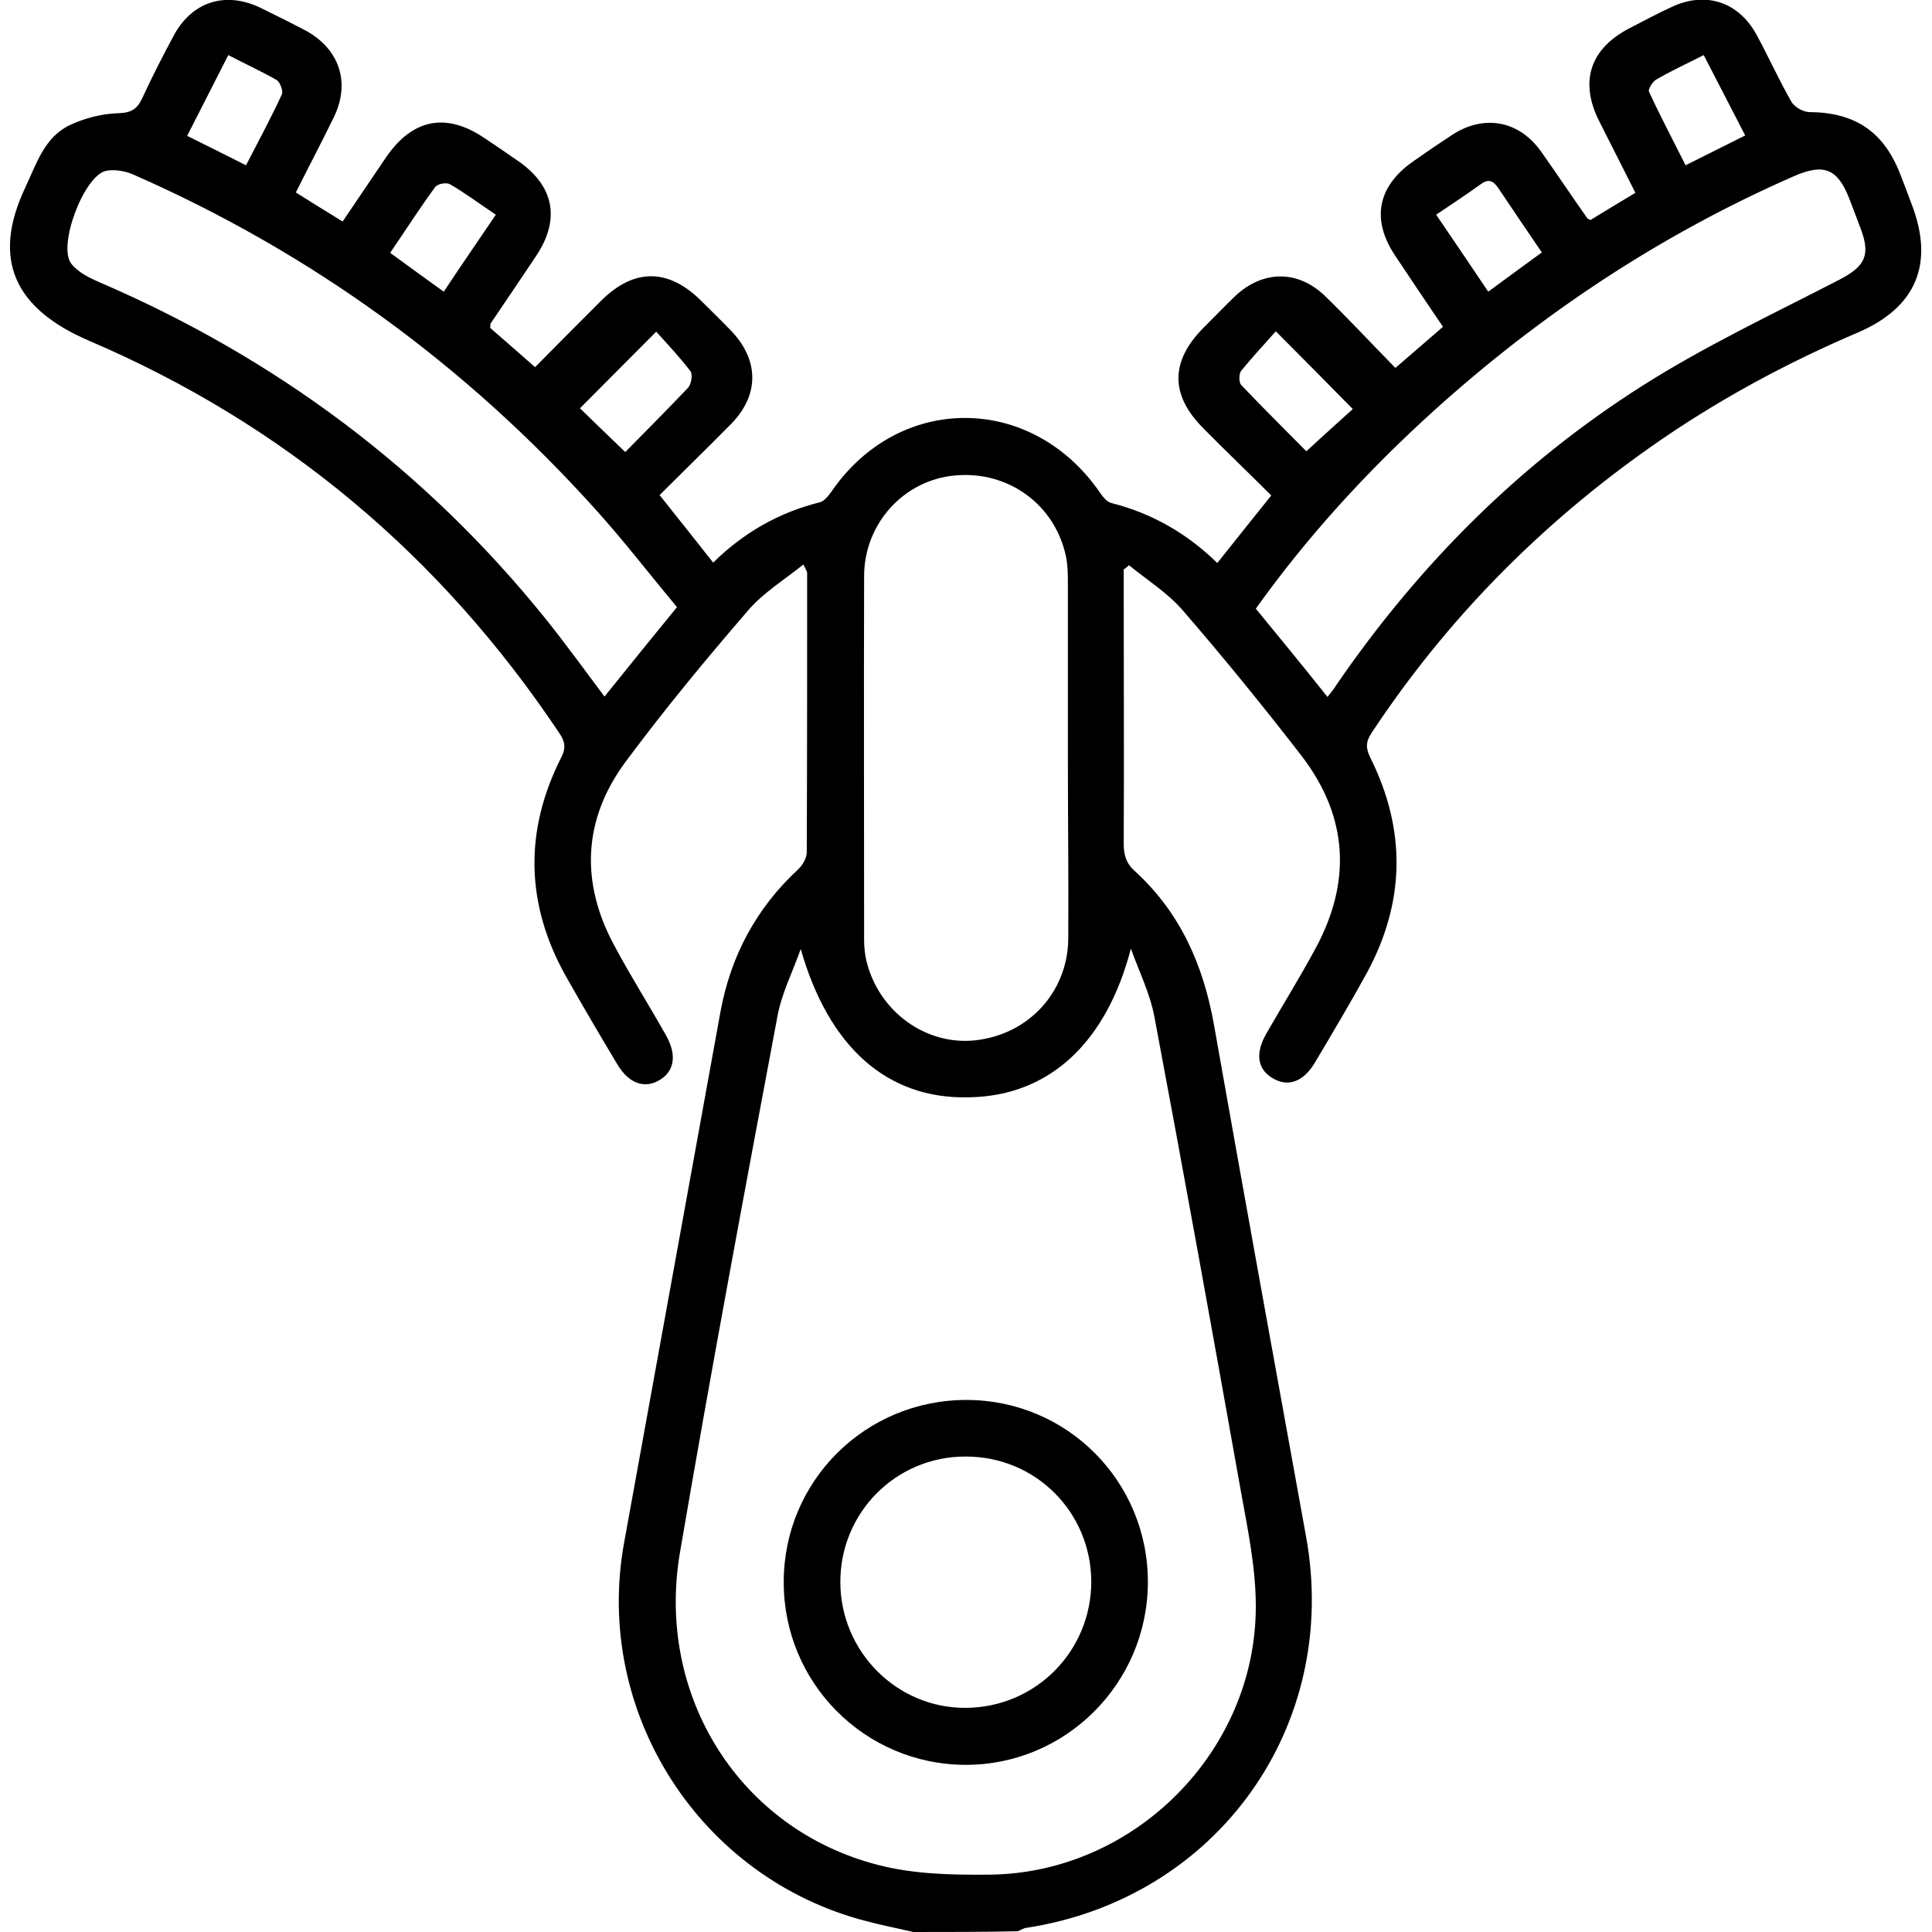
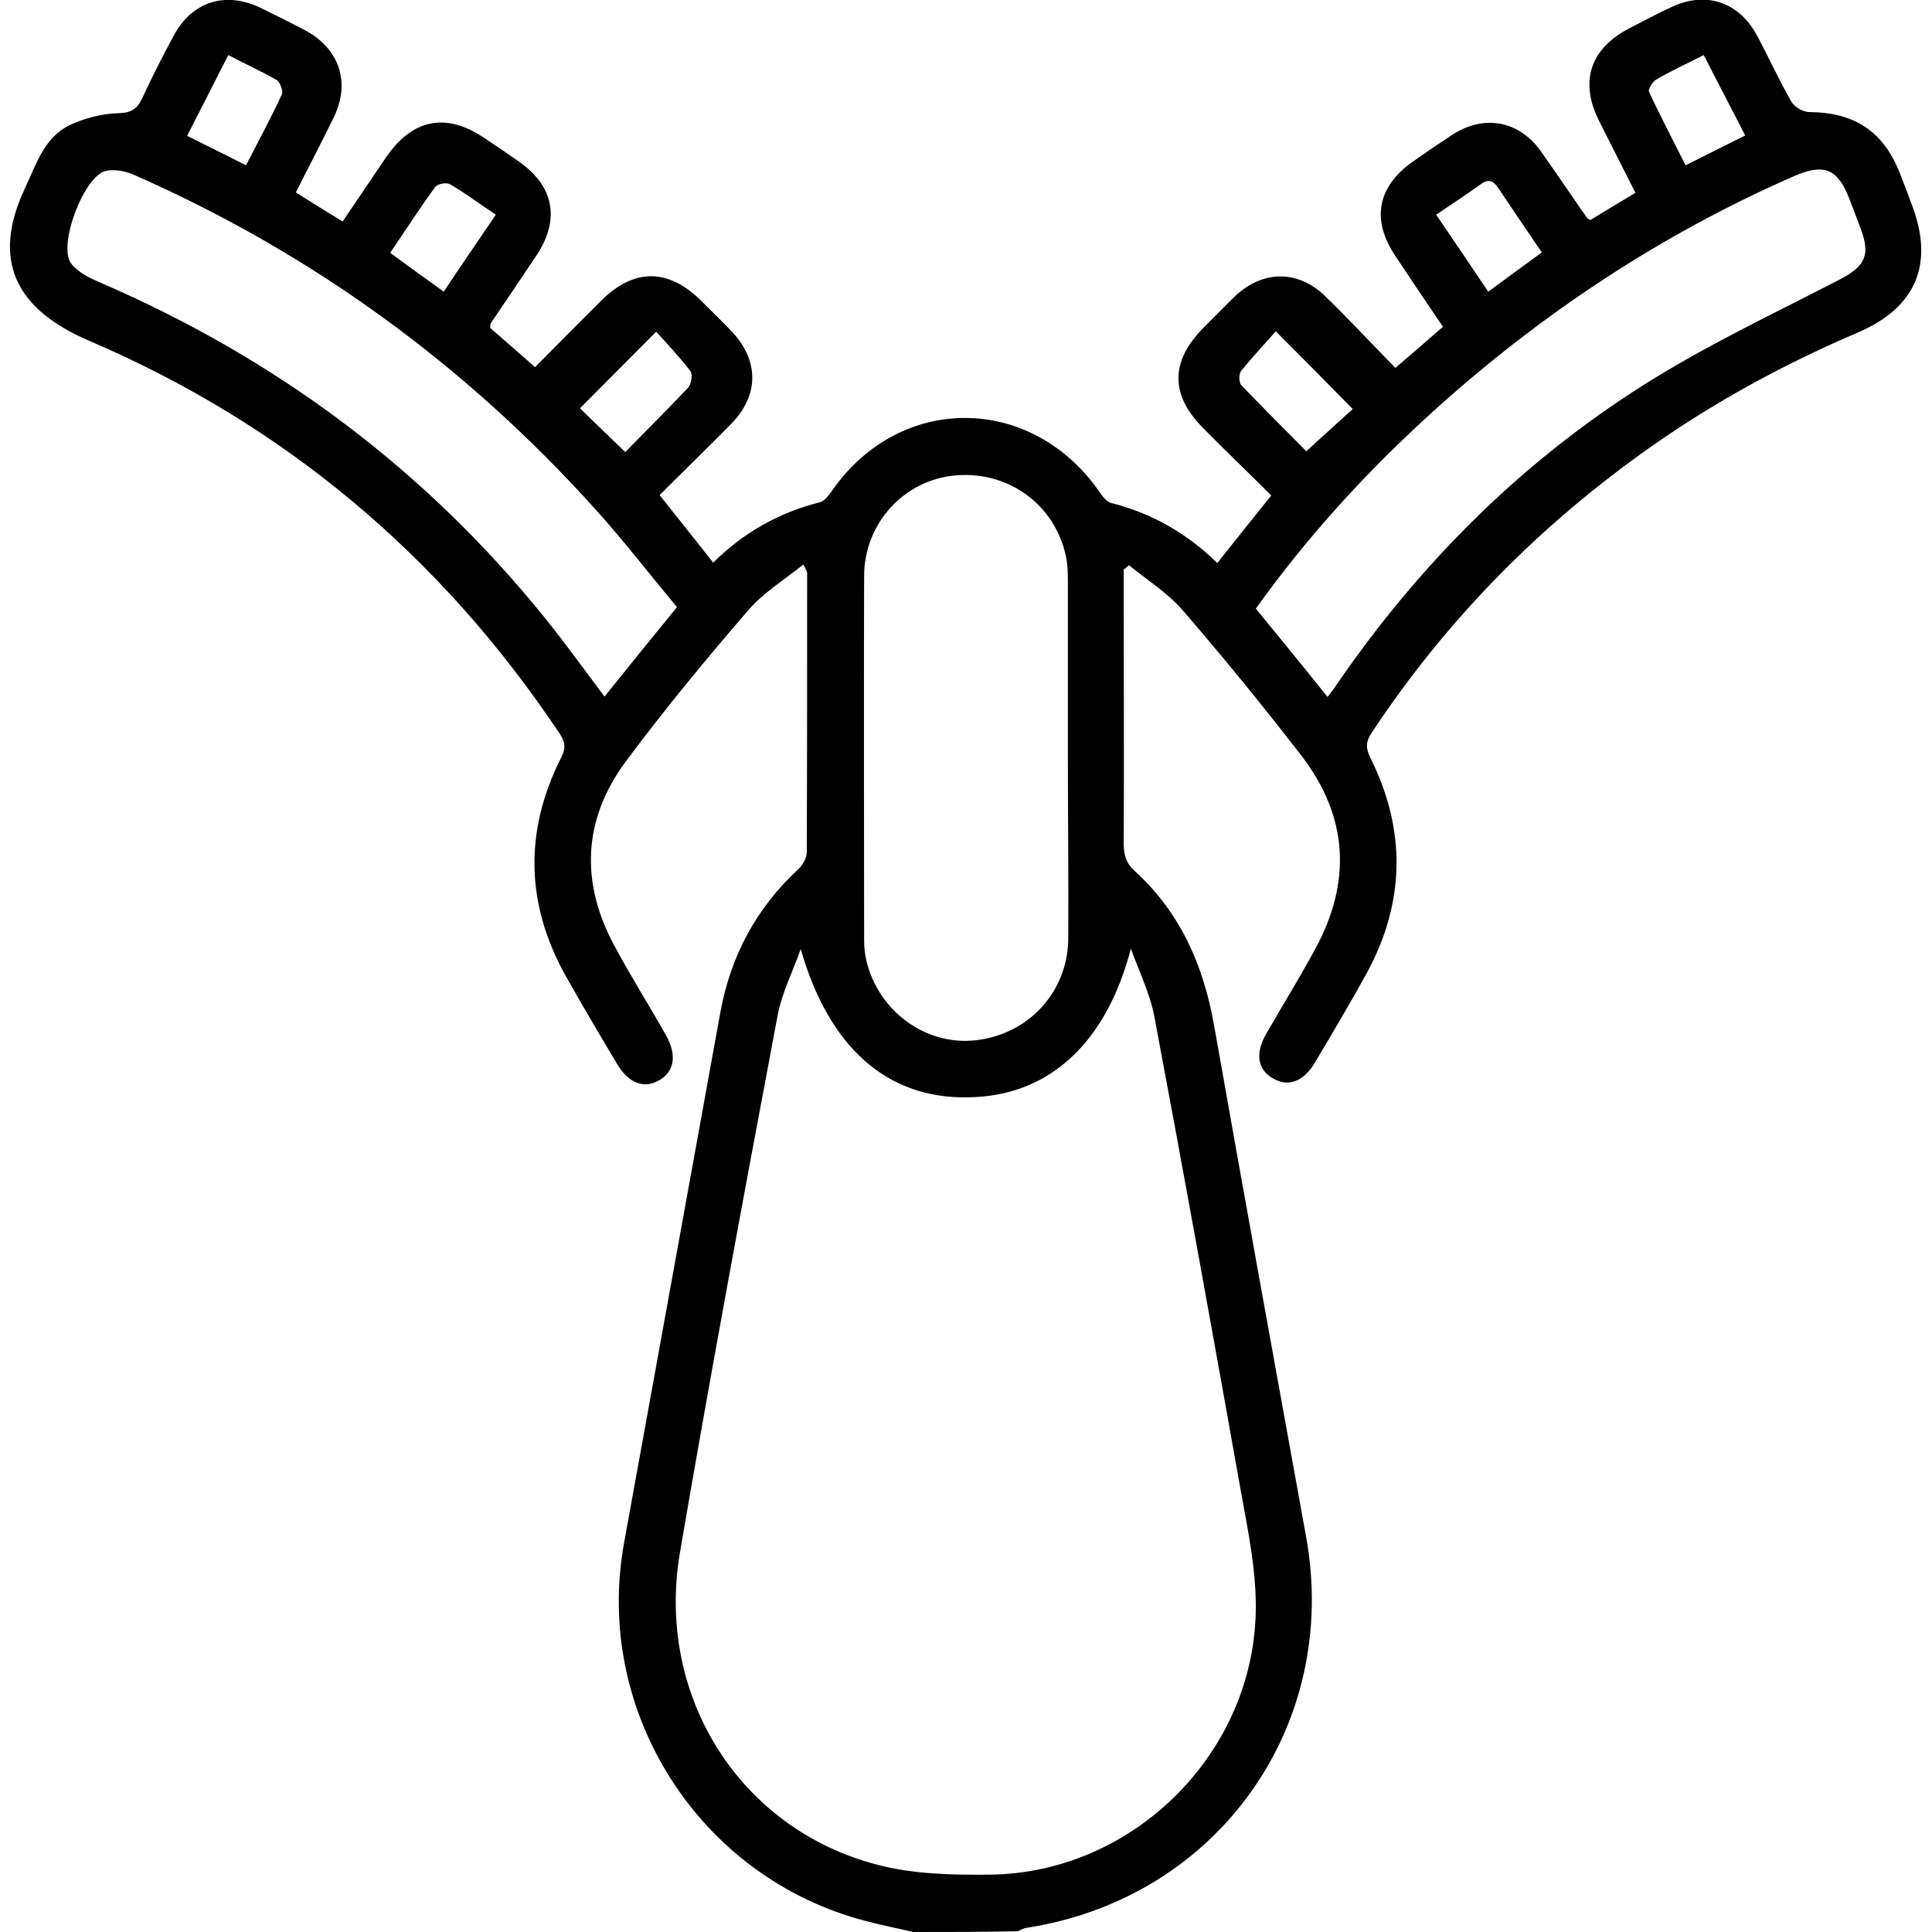
<svg xmlns="http://www.w3.org/2000/svg" version="1.1" id="Capa_1" x="0px" y="0px" width="512px" height="512px" viewBox="0 0 512 512" style="enable-background:new 0 0 512 512;" xml:space="preserve">
  <g>
    <path d="M242,512c-4.2-1-8.4-1.8-12.5-2.9c-44.1-11.4-72.3-55.4-64.1-100.3c8.5-46.8,17-93.7,25.5-140.5   c2.7-14.9,9.5-27.6,20.6-37.9c1.2-1.1,2.3-3,2.3-4.6c0.1-24.7,0.1-49.3,0.1-74c0-0.3-0.2-0.6-1-2.2c-5.1,4.1-10.5,7.4-14.5,12   c-11.3,13.1-22.4,26.5-32.7,40.4c-11.2,15.2-11.9,31.8-3,48.4c4.3,8.1,9.2,15.8,13.7,23.8c3,5.2,2.4,9.5-1.4,11.9   c-4.1,2.6-8.4,1.1-11.5-4.2c-4.6-7.7-9.2-15.5-13.6-23.3c-10.6-19-11-38.4-1.2-57.8c1.4-2.7,1-4.4-0.6-6.7   c-31.3-46.8-72.8-81.7-124.5-103.8C3.8,81.8-2.3,68.7,6.7,49.7c3-6.4,5.1-13.4,11.9-16.6c3.9-1.8,8.5-3,12.8-3.1   c3.5-0.1,5-1.2,6.3-4c2.6-5.6,5.4-11.1,8.3-16.5c4.8-9,13.6-11.9,22.9-7.5C73,4,77,6,81,8.1C90,13,92.9,21.9,88.5,31   c-3.2,6.6-6.6,13-10.1,20c4.1,2.6,8,5,12.4,7.7c3.9-5.8,7.7-11.4,11.5-17c7-10.2,15.9-12,26.1-5.1c3,2,6.1,4.1,9.1,6.2   c9.4,6.6,11,15.4,4.6,25c-4,6-8,11.9-12,17.8c-0.2,0.2-0.1,0.6-0.2,1.3c3.7,3.2,7.6,6.6,11.9,10.4c5.9-6,11.8-11.9,17.6-17.7   c8.6-8.5,17.6-8.5,26.2-0.1c2.7,2.7,5.5,5.4,8.1,8.1c7.5,7.8,7.6,17.1,0,24.8c-6.2,6.3-12.5,12.4-18.9,18.8   c4.8,6,9.3,11.7,14.2,17.9c8.1-8,17.5-13.3,28.3-16c1.2-0.3,2.3-1.8,3.1-2.9c17.9-26,52.9-25.9,71,0.2c0.8,1.2,1.9,2.6,3.1,2.9   c10.7,2.7,20,8,28.1,15.9c4.8-6,9.3-11.7,14.3-17.9c-6-6-12.1-11.8-18-17.8c-8.8-8.8-8.8-17.7,0-26.6c2.8-2.8,5.6-5.7,8.5-8.5   c7.3-6.8,16.5-6.9,23.7,0c6.3,6.1,12.3,12.6,18.7,19.1c4.5-3.9,8.5-7.3,12.6-10.9c-4.4-6.5-8.6-12.7-12.7-18.9   c-6.4-9.6-4.6-18.4,4.9-25c3.4-2.4,6.8-4.7,10.3-7c8.5-5.5,17.8-3.7,23.6,4.6c4.1,5.8,8.1,11.8,12.2,17.6c0.1,0.1,0.3,0.2,0.8,0.4   c3.7-2.3,7.6-4.6,11.9-7.2c-3.3-6.6-6.5-12.8-9.6-19c-5.3-10.5-2.4-19.2,8-24.6c3.7-1.9,7.4-3.9,11.1-5.6c9-4.3,17.8-1.5,22.6,7.3   c3.2,5.9,5.9,11.9,9.2,17.7c0.8,1.4,3.1,2.8,4.8,2.8c11.9,0.1,19.5,5,23.9,16c1.1,2.8,2.2,5.6,3.2,8.4c6.1,15.8,1.2,27.4-14.2,34   c-19.2,8.2-37.5,18.1-54.6,30.1c-29.5,20.7-54.4,45.9-74.3,76c-1.6,2.4-1.6,4.1-0.3,6.7c9.5,19.1,9.2,38.2-1,57   c-4.4,8-9.1,15.9-13.8,23.8c-3,5-7.1,6.5-11.2,4c-4-2.4-4.6-6.6-1.6-11.8c4.3-7.5,8.9-14.9,13-22.5c9.6-17.7,8.7-34.9-3.6-51   c-10.2-13.2-20.7-26.1-31.6-38.7c-4-4.6-9.4-8-14.2-11.9c-0.5,0.4-0.9,0.8-1.4,1.1c0,1.9,0,3.9,0,5.8c0,22.3,0.1,44.7,0,67   c0,3,0.7,5.2,3.1,7.3c11.9,10.9,18,24.8,20.8,40.5c8,45.2,16.2,90.4,24.4,135.6c9.2,50.2-23.4,96-74.1,103.8   c-0.8,0.1-1.5,0.6-2.3,0.9C260.6,512,251.3,512,242,512z M212.2,251.5c-2.1,6-5.1,11.8-6.2,18c-8.9,47.3-17.7,94.5-25.8,141.9   c-6.5,38.1,15.9,73.4,52.4,82.8c9.5,2.5,19.8,2.7,29.7,2.6c38.4-0.4,70.6-32.8,70.5-71.2c0-10-2.1-20.2-3.9-30.1   c-7.5-42.1-15.1-84.2-23-126.2c-1.2-6.2-4.1-12-6.2-17.9c-6.5,24.9-21.6,39.1-43,39.4C235,291.3,219.6,277.4,212.2,251.5z M283,201   C283,201,283,201,283,201c0-15.3,0-30.7,0-46c0-2.5,0-5-0.5-7.5c-2.9-13.8-15.3-22.8-29.4-21.5c-13.5,1.2-24.1,12.7-24.1,26.7   c-0.1,32.2,0,64.3,0,96.5c0,1.8,0.2,3.7,0.6,5.4c3.2,13.4,15.7,22.5,28.8,21.1c14.1-1.5,24.5-12.7,24.7-26.8   C283.2,233,283,217,283,201z M351.8,184.7c1.2-1.5,1.9-2.4,2.5-3.4c21.8-31.7,48.5-58.5,81-79.1c16.7-10.6,34.6-19,52.2-28.1   c6.7-3.5,8.3-6.4,5.6-13.5c-1-2.7-2-5.3-3-7.9c-3.1-8-6.7-9.5-14.7-6c-35.4,15.5-67.2,36.6-95.8,62.5c-17.3,15.7-33,32.8-46.8,52.1   C339.1,169,345.3,176.5,351.8,184.7z M179.4,160.9c-7.4-8.9-14.1-17.6-21.4-25.7c-34.5-38.4-75.4-68.2-122.8-89   c-2.1-0.9-5-1.4-7.2-0.9c-5.8,1.4-12.8,19.9-9.1,24.6c1.8,2.3,4.9,3.8,7.7,5c46.6,20.1,86.1,49.5,118,89.1   c5.3,6.6,10.2,13.4,15.6,20.6C166.6,176.6,172.8,169,179.4,160.9z M165.7,119.8c5.5-5.6,11.1-11.2,16.6-17c0.9-0.9,1.3-3.5,0.7-4.4   c-2.9-3.8-6.2-7.3-9.1-10.5c-7.4,7.4-13.7,13.8-20.2,20.3C157.1,111.5,161.1,115.4,165.7,119.8z M338.1,87.8   c-2.9,3.3-6.2,6.8-9.2,10.5c-0.6,0.8-0.6,3,0,3.7c5.8,6.1,11.8,12,17.3,17.6c4.5-4.2,8.7-7.9,12.3-11.2   C351.9,101.7,345.5,95.2,338.1,87.8z M131.4,56.9c-4.5-3-8.2-5.8-12.2-8.1c-0.9-0.5-3.3-0.1-3.9,0.8c-4.1,5.6-7.8,11.4-11.9,17.4   c4.8,3.5,9.3,6.8,14.2,10.3C122.1,70.5,126.6,64,131.4,56.9z M380.6,56.9c4.8,7,9.2,13.6,13.8,20.4c4.9-3.6,9.5-7,14.2-10.4   c-4.1-6-7.8-11.5-11.5-17c-1.4-2.1-2.7-2.6-4.8-1C388.7,51.5,384.9,54,380.6,56.9z M65.2,43.8c3.3-6.4,6.6-12.5,9.5-18.8   c0.4-0.9-0.5-3.3-1.4-3.8c-4-2.3-8.2-4.2-12.8-6.6c-3.7,7.3-7.3,14.3-10.9,21.4C55,38.7,59.9,41.1,65.2,43.8z M462.5,35.9   c-3.8-7.4-7.4-14.3-11-21.3c-4.7,2.4-8.7,4.2-12.6,6.5c-1,0.6-2.2,2.6-1.9,3.2c3,6.5,6.4,12.9,9.7,19.5   C452.3,41,457.1,38.6,462.5,35.9z" />
-     <path d="M304.2,419.4c-0.1,26.7-21.8,48.4-48.4,48.3c-26.7-0.1-48.2-21.8-48.1-48.5c0-26.7,21.6-48.2,48.4-48.2   C282.8,371,304.3,392.6,304.2,419.4z M222.7,419.4c0.1,18.4,15.1,33.4,33.4,33.2c18.5-0.2,33.1-15.1,33.1-33.5   c-0.1-18.5-14.9-33.2-33.4-33.1C237.4,386,222.6,400.9,222.7,419.4z" />
  </g>
</svg>